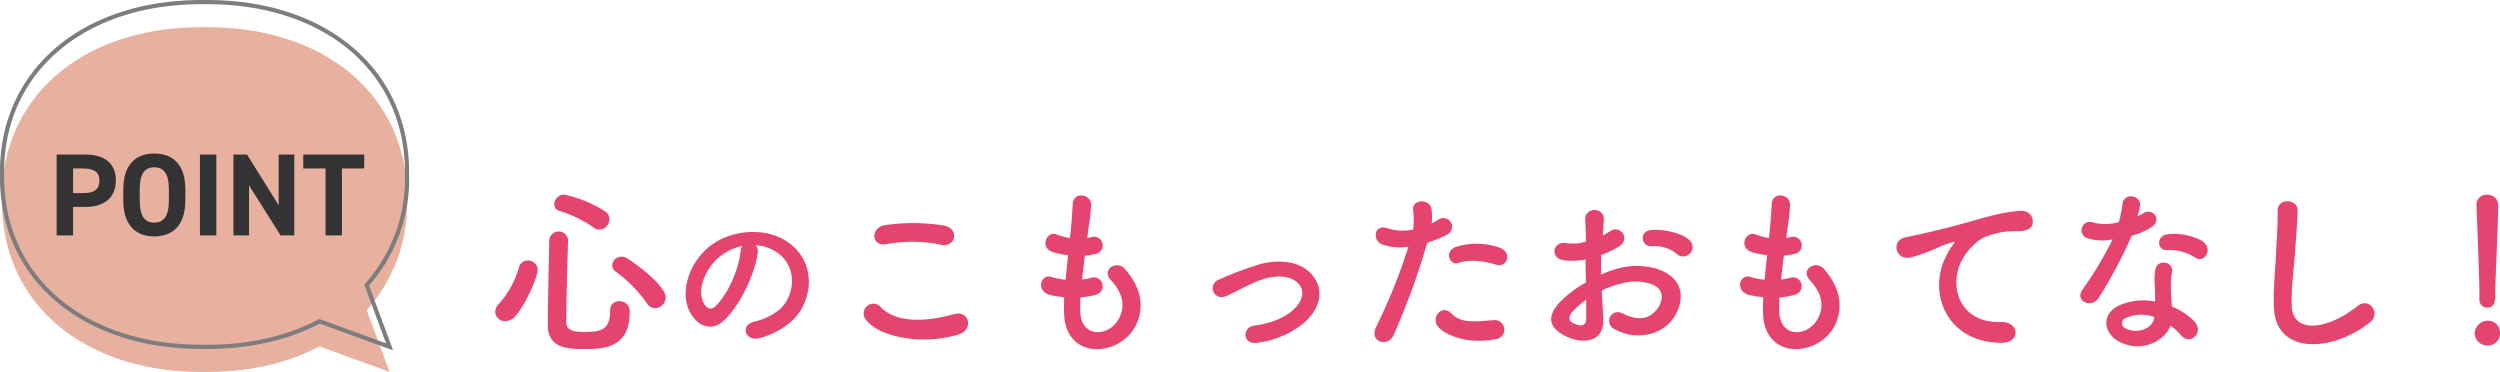
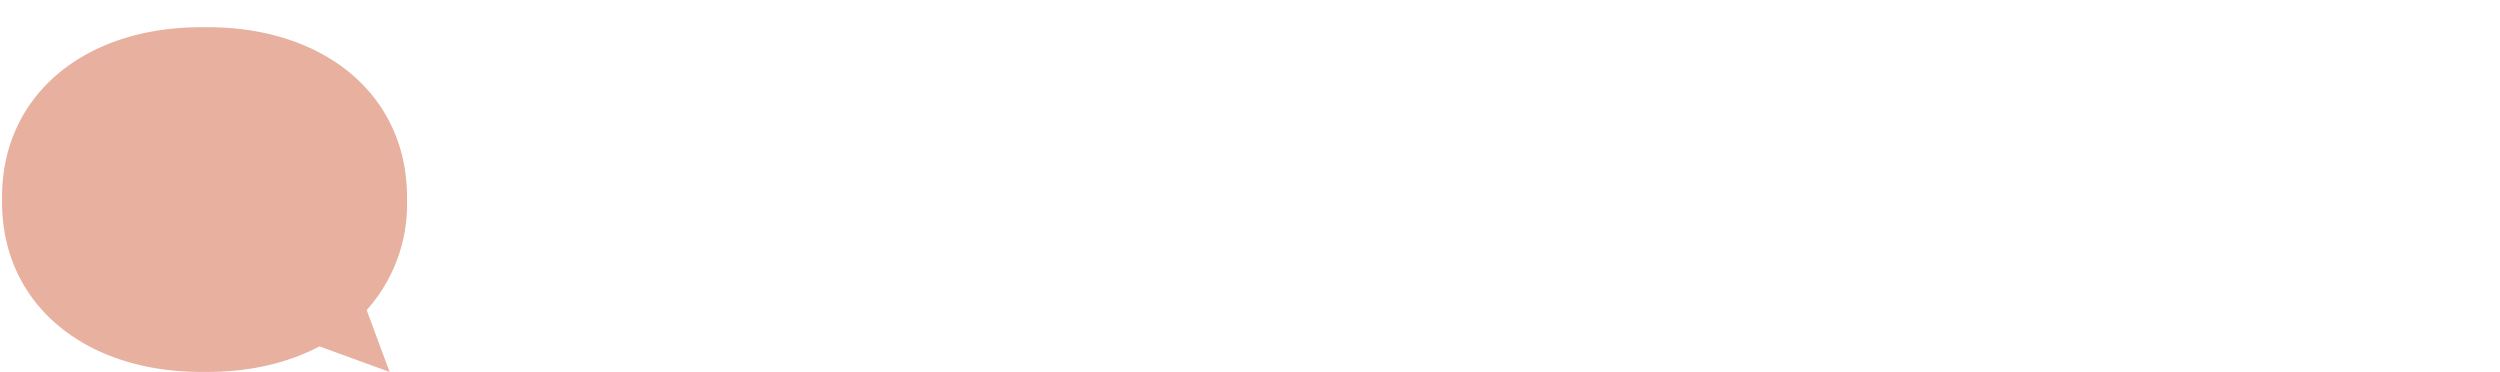
<svg xmlns="http://www.w3.org/2000/svg" id="当院が選ばれる理由_06.svg" width="597.999" height="88.97" viewBox="0 0 597.999 88.97">
  <defs>
    <style>
      .cls-1 {
        fill: #e5446e;
      }

      .cls-1, .cls-2, .cls-3, .cls-4 {
        fill-rule: evenodd;
      }

      .cls-2 {
        fill: #e7b09f;
      }

      .cls-3 {
        fill: none;
        stroke: #7d7d7d;
        stroke-width: 1px;
      }

      .cls-4 {
        fill: #333;
      }
    </style>
  </defs>
-   <path id="心のこもったおもてなし_" data-name="心のこもったおもてなし！" class="cls-1" d="M852.892,9156.99a2.549,2.549,0,0,0,2.421-2.51,2.223,2.223,0,0,0-.924-1.8,30.491,30.491,0,0,0-9.946-4.09,2.4,2.4,0,0,0-2.332,2.33,1.592,1.592,0,0,0,1.232,1.58,29.554,29.554,0,0,1,8.141,3.96A2.392,2.392,0,0,0,852.892,9156.99Zm13.334,18.79a2.646,2.646,0,0,0,2.553-2.59c0-1.98-4.093-5.99-9.154-9.29a2.607,2.607,0,0,0-1.408-.44,2.192,2.192,0,0,0-2.244,2.03,1.969,1.969,0,0,0,.88,1.58,31.9,31.9,0,0,1,7.437,7.57A2.316,2.316,0,0,0,866.226,9175.78Zm-6.073.88a2.372,2.372,0,0,0-2.508-2.55,2.054,2.054,0,0,0-2.156,2.25c0,4.79-2.509,5.1-6.161,5.1-2.817,0-4.357-.44-4.357-2.33,0.044-4.97.22-12.85,0.44-19.63v-0.09a2.256,2.256,0,0,0-4.488.09c-0.132,6.78-.352,15.27-0.352,20.24,0,5.24,3.96,5.81,8.493,5.81C853.64,9185.55,860.153,9185.55,860.153,9176.66Zm-27.416,1.1c2.465-2.68,5.413-9.46,5.413-11.22a2.26,2.26,0,0,0-2.376-2.15,2.113,2.113,0,0,0-2.112,1.62,22.308,22.308,0,0,1-4.885,8.85,2.629,2.629,0,0,0-.792,1.8,2.312,2.312,0,0,0,2.42,2.2A3.039,3.039,0,0,0,832.737,9177.76Zm57.476-17.07a10.375,10.375,0,0,1,4.961,1.6c3.961,2.52,5.041,7.76,2.2,12.24-1.32,2.08-4.4,3.8-7.442,4.48-3.441.8-2.2,4.84,1.32,3.92,3.961-1.04,7.882-3.52,9.763-6.6,3.48-5.72,2.48-13.08-3.721-16.8-5.041-3.04-12.363-2.48-17.284.92-5.361,3.72-8.042,11.16-5.521,16.12,1.76,3.44,5.121,5,8.2,2.16,3.84-3.56,7.441-11.12,8.081-16.2A2,2,0,0,0,890.213,9160.69Zm-3.16.2a2.829,2.829,0,0,0-.36,1.24c-0.4,4.32-3.2,10.68-6.2,13.32-1,.88-2.04.28-2.64-0.88-1.681-3.08.32-8.4,4.04-11.28A13.263,13.263,0,0,1,887.053,9160.89Zm47.532-.29c3.564,0.75,4.532-3.78.836-4.58a46.992,46.992,0,0,0-14.038-.13c-3.917.57-3.345,5.24,0.132,4.58A33.387,33.387,0,0,1,934.585,9160.6Zm4.312,21.43c3.565-1.1,2.509-5.85-1.144-4.84-6.645,1.89-13.774,2.2-17.514-1.63a2.32,2.32,0,0,0-3.653,2.86C919.623,9182.69,930.184,9184.76,938.9,9182.03Zm29.082-8.84a15.749,15.749,0,0,0,3.917-.71,2.1,2.1,0,1,0-1.408-3.96,14.707,14.707,0,0,1-2.112.4c0.176-1.85.4-3.74,0.66-5.72a14.133,14.133,0,0,0,2.684-.44,2.068,2.068,0,1,0-1.012-4.01,7.282,7.282,0,0,1-1.1.22c0.044-.53.132-1.05,0.176-1.58a55.53,55.53,0,0,0,.748-6.34c0-2.59-4.181-3.3-4.4-.22-0.132,2.07-.22,3.74-0.484,6.51-0.044.53-.132,1.1-0.176,1.63a12.6,12.6,0,0,1-3.168-.83c-2.333-.97-4.269,3.08-0.925,4.22a20.036,20.036,0,0,0,3.653.75c-0.22,1.98-.44,3.92-0.616,5.85a15.44,15.44,0,0,1-3.389-.66c-2.508-.83-3.872,3.35-0.308,4.31a22.5,22.5,0,0,0,3.389.53c-0.088,1.37-.088,2.69-0.044,3.92,0.352,11.75,14.39,10.3,17.558,1.94,1.673-4.45.44-8.63-2.992-12.59-1.936-2.24-5.721.09-3.433,2.6,2.465,2.68,3.7,5.59,2.157,8.89-2.289,4.88-9.154,5.14-9.418-1.15A32.511,32.511,0,0,1,967.979,9173.19Zm53.241,6.29c4.01-3.34,5.5-8.23,1.81-12.06-3.09-3.21-8.15-3.17-11.84-2.24a81.359,81.359,0,0,0-10.12,3.78c-2.864,1.19-1.148,5.28,1.89,3.87,2.99-1.36,5.85-3.12,9.02-4.09,2.86-.83,6.34-0.88,8.23,1.28,1.32,1.49,1.19,3.92-1.45,6.25-2.2,1.93-5.24,3.12-9.24,3.69-3.04.44-2.69,4.67,0.79,4.1A22.2,22.2,0,0,0,1021.22,9179.48Zm46.11-14.13c2.78,0.93,3.96-2.94,1.02-4a16.375,16.375,0,0,0-10.57-.22c-2.9,1.01-1.54,4.62.75,3.78C1060.86,9164.03,1064.87,9164.52,1067.33,9165.35Zm0,17.83a2.288,2.288,0,1,0-.57-4.54c-5.15.44-7.83,0.66-10.08-1.62-2.28-2.34-5.01,1.14-3.12,3.25C1055.5,9182.43,1060.95,9184.45,1067.33,9183.18Zm-16.41-23.06a29.334,29.334,0,0,0,4.44-1.76c3.3-1.63.58-5.28-1.71-3.79-0.53.31-1.06,0.62-1.67,0.93a13.29,13.29,0,0,0-.05-3.52c-0.44-2.42-4.58-2.29-4.4.22a18.955,18.955,0,0,1,.04,4.75,11.822,11.822,0,0,1-6.07-.27c-3.3-1.18-3.74,2.82-1.49,3.79a12.876,12.876,0,0,0,6.42.62,136.014,136.014,0,0,1-7.7,19.09c-1.85,3.74,2.82,5.02,4.14,2.07A173.813,173.813,0,0,0,1050.92,9160.12Zm62.83,2.59a2.128,2.128,0,0,0-.04-3.12c-1.58-1.67-5.98-2.77-9.15-2.51s-2.47,4.18.22,3.87a8.271,8.271,0,0,1,5.81,1.81A2.2,2.2,0,0,0,1113.75,9162.71Zm-21.07,8.85a21.662,21.662,0,0,1,4.62-1.67,12.261,12.261,0,0,1,7.13.08c3.82,1.41,2.59,4.54,1.54,5.95-2.12,2.81-4.93,2.77-8.37,1.1a2.1,2.1,0,1,0-1.89,3.74c5.11,2.9,11.27,1.49,14.13-2.64,2.24-3.26,3.43-9.2-3.83-11.71a16.916,16.916,0,0,0-9.77-.04,27.392,27.392,0,0,0-3.7,1.36c-0.04-1.67-.04-3.3,0-4.66a25.729,25.729,0,0,0,4.14-1.98c3.08-1.85.4-5.33-1.98-3.75a12.726,12.726,0,0,1-1.76,1.02c0.09-1.32.13-2.73,0.22-3.7,0.22-3.12-4.62-3.21-4.45.04,0.09,1.68.18,3.08,0.18,5.15a10.983,10.983,0,0,1-4.44.4c-3.66-.75-4.18,3.65-0.93,4.05a16.558,16.558,0,0,0,5.28-.18c0,1.76.05,3.65,0.09,5.5a27.99,27.99,0,0,0-6.2,4.67c-2.34,2.55-3.79,5.67,1.45,8.23,3.61,1.76,9.24,1.84,8.89-4.45C1092.94,9176.18,1092.76,9173.89,1092.68,9171.56Zm-3.75,2.2c0.05,1.8.05,3.43,0,4.62-0.04,1.72-1.32,1.85-3.21.92-1.01-.48-1.01-1.62-0.09-2.64A22.059,22.059,0,0,1,1088.93,9173.76Zm46.25-.57a15.832,15.832,0,0,0,3.92-.71,2.1,2.1,0,1,0-1.41-3.96,14.891,14.891,0,0,1-2.11.4c0.17-1.85.39-3.74,0.66-5.72a14.144,14.144,0,0,0,2.68-.44,2.068,2.068,0,1,0-1.01-4.01,7.383,7.383,0,0,1-1.1.22c0.04-.53.13-1.05,0.17-1.58a55.125,55.125,0,0,0,.75-6.34c0-2.59-4.18-3.3-4.4-.22-0.13,2.07-.22,3.74-0.48,6.51-0.05.53-.13,1.1-0.18,1.63a12.634,12.634,0,0,1-3.17-.83c-2.33-.97-4.27,3.08-0.92,4.22a19.967,19.967,0,0,0,3.65.75c-0.22,1.98-.44,3.92-0.62,5.85a15.345,15.345,0,0,1-3.38-.66c-2.51-.83-3.88,3.35-0.31,4.31a22.339,22.339,0,0,0,3.39.53c-0.09,1.37-.09,2.69-0.05,3.92,0.35,11.75,14.39,10.3,17.56,1.94,1.67-4.45.44-8.63-2.99-12.59-1.94-2.24-5.72.09-3.43,2.6,2.46,2.68,3.69,5.59,2.15,8.89-2.29,4.88-9.15,5.14-9.41-1.15A30.584,30.584,0,0,1,1135.18,9173.19Zm53.11,10.87c4.66,0.04,4.4-5.15-.22-4.98-9.86.36-12.81-8.89-8.93-15.35,0.96-1.63,3.16-4.27,5.63-5.15a18.871,18.871,0,0,1,6.56-1.24c3.08,0.18,4.04-.7,4.31-1.45,0.48-1.41-.27-3.56-2.99-3.39-3.88.27-7.49,1.32-12.02,2.6-4.49,1.28-8.32,2.16-10.47,2.68-1.41.36-3.96,0.84-4.89,1.06-3.52.75-2.37,5.81,1.5,4.75a40.814,40.814,0,0,0,3.96-1.32c2.99-1.14,2.24-1.14,5.55-2.2,0.83-.26,1.05-0.3.35,0.62a15.3,15.3,0,0,0-1.41,2.29C1170.42,9171.82,1175,9184.01,1188.29,9184.06Zm46.42-20.33c2.16,1.36,4.44-2.29,1.45-4.1a14,14,0,0,0-8.1-1.54c-2.81.27-2.64,3.92-.22,3.79A11.331,11.331,0,0,1,1234.71,9163.73Zm-19.85-4.41a85.087,85.087,0,0,1-7.21,12.02c-1.94,2.86,2.28,4.58,3.91,1.93a110.151,110.151,0,0,0,7.88-14.83,16.7,16.7,0,0,0,4.71-2.02c2.81-2.02.04-4.75-1.94-3.34a12.96,12.96,0,0,1-1.41.74,14.226,14.226,0,0,0,.62-2.68c0.09-2.51-3.78-2.99-4.18-.4a28.267,28.267,0,0,1-.88,4.45,11.817,11.817,0,0,1-6.03.13,2.012,2.012,0,1,0-1.28,3.78A11.859,11.859,0,0,0,1214.86,9159.32Zm13.86,20.64a12.782,12.782,0,0,1,2.51,2.29c2.12,2.55,5.68-.57,3.17-3.34a15.893,15.893,0,0,0-5.37-3.52c-0.04-.97-0.13-1.9-0.17-2.73-0.05-1.28-.05-2.38-0.05-3.39a8.394,8.394,0,0,1,.27-2.07c0.44-2.64-3.44-3.21-3.96-.79a12.6,12.6,0,0,0-.22,2.95c0.04,1.1.13,2.2,0.13,3.3v1.54a14.361,14.361,0,0,0-8.45.84c-4.53,2.02-4.05,6.77.04,8.84C1221.95,9186.56,1227.45,9183.48,1228.72,9179.96Zm-3.91-2.06c-0.05.13,0,.3-0.05,0.44-0.48,2.37-4.04,3.65-6.68,2.33a1.335,1.335,0,0,1-.05-2.55A8.805,8.805,0,0,1,1224.81,9177.9Zm51.7,1.18c2.51-2.02-.18-6.07-3.04-3.82-7.65,6.02-15.49,6.46-15.75.04-0.18-4.27.48-8.27,0.79-12.94,0.22-2.95.53-7.13,0.62-9.9,0.09-2.9-4.89-3.17-4.8.09,0.09,2.73-.22,7.04-0.35,9.9-0.22,4.66-.71,8.4-0.53,13.03C1253.85,9187.36,1267.93,9186.08,1276.51,9179.08Zm26.09-5.5a1.888,1.888,0,0,0,1.85,2.07c1.93,0,1.93-1.85,1.93-2.9,0-4.27.71-16.37,0.71-21.57a2.491,2.491,0,0,0-2.64-2.55,2.381,2.381,0,0,0-2.55,2.42v0.13c0.26,6.91.7,17.17,0.7,21.43v0.97Zm4.93,8.23a2.836,2.836,0,0,0-3.04-3.03,3.171,3.171,0,0,0-3.03,3.03,3.046,3.046,0,0,0,3.03,2.91A2.935,2.935,0,0,0,1307.53,9181.81Z" transform="translate(-709.531 -9102.06)" />
  <path id="シェイプ_983" data-name="シェイプ 983" class="cls-2" d="M797.237,9176.23a37.847,37.847,0,0,0,9.645-26.43c0.323-24.66-19.462-41.5-48.43-41.23-28.967-.28-48.752,16.57-48.43,41.23-0.322,24.65,19.463,41.5,48.43,41.22,10.576,0.1,19.908-2.1,27.5-6.11l16.767,6.11Z" transform="translate(-709.531 -9102.06)" />
-   <path id="シェイプ_983-2" data-name="シェイプ 983" class="cls-3" d="M797.237,9170.23a37.847,37.847,0,0,0,9.645-26.43c0.323-24.66-19.462-41.5-48.43-41.23-28.967-.28-48.752,16.57-48.43,41.23-0.322,24.65,19.463,41.5,48.43,41.22,10.576,0.1,19.908-2.1,27.5-6.11l16.767,6.11Z" transform="translate(-709.531 -9102.06)" />
-   <path id="POINT" class="cls-4" d="M730.008,9151.55c4.486,0,7.234-2.24,7.234-6.33,0-4.15-2.776-6.19-7.234-6.19h-6.926v19.33h3.925v-6.81h3Zm-3-3.3v-5.89h2.44c2.72,0,3.869,1.01,3.869,2.86,0,2.07-1.149,3.03-3.869,3.03h-2.44Zm26.853,1.82v-2.75c0-5.97-3.057-8.54-7.431-8.54-4.346,0-7.4,2.57-7.4,8.54v2.75c0,5.91,3.056,8.54,7.4,8.54C750.8,9158.61,753.86,9155.98,753.86,9150.07Zm-10.908-2.75c0-3.7,1.206-5.24,3.477-5.24s3.5,1.54,3.5,5.24v2.75c0,3.69-1.234,5.24-3.5,5.24s-3.477-1.55-3.477-5.24v-2.75Zm18.328-8.29h-3.925v19.33h3.925v-19.33Zm14.912,0v12.13l-7.57-12.13h-3.253v19.33H769.1V9146.4l7.543,11.96h3.28v-19.33h-3.729Zm5.878,0v3.33H787.4v16h3.926v-16h5.327v-3.33H782.07Z" transform="translate(-709.531 -9102.06)" />
</svg>